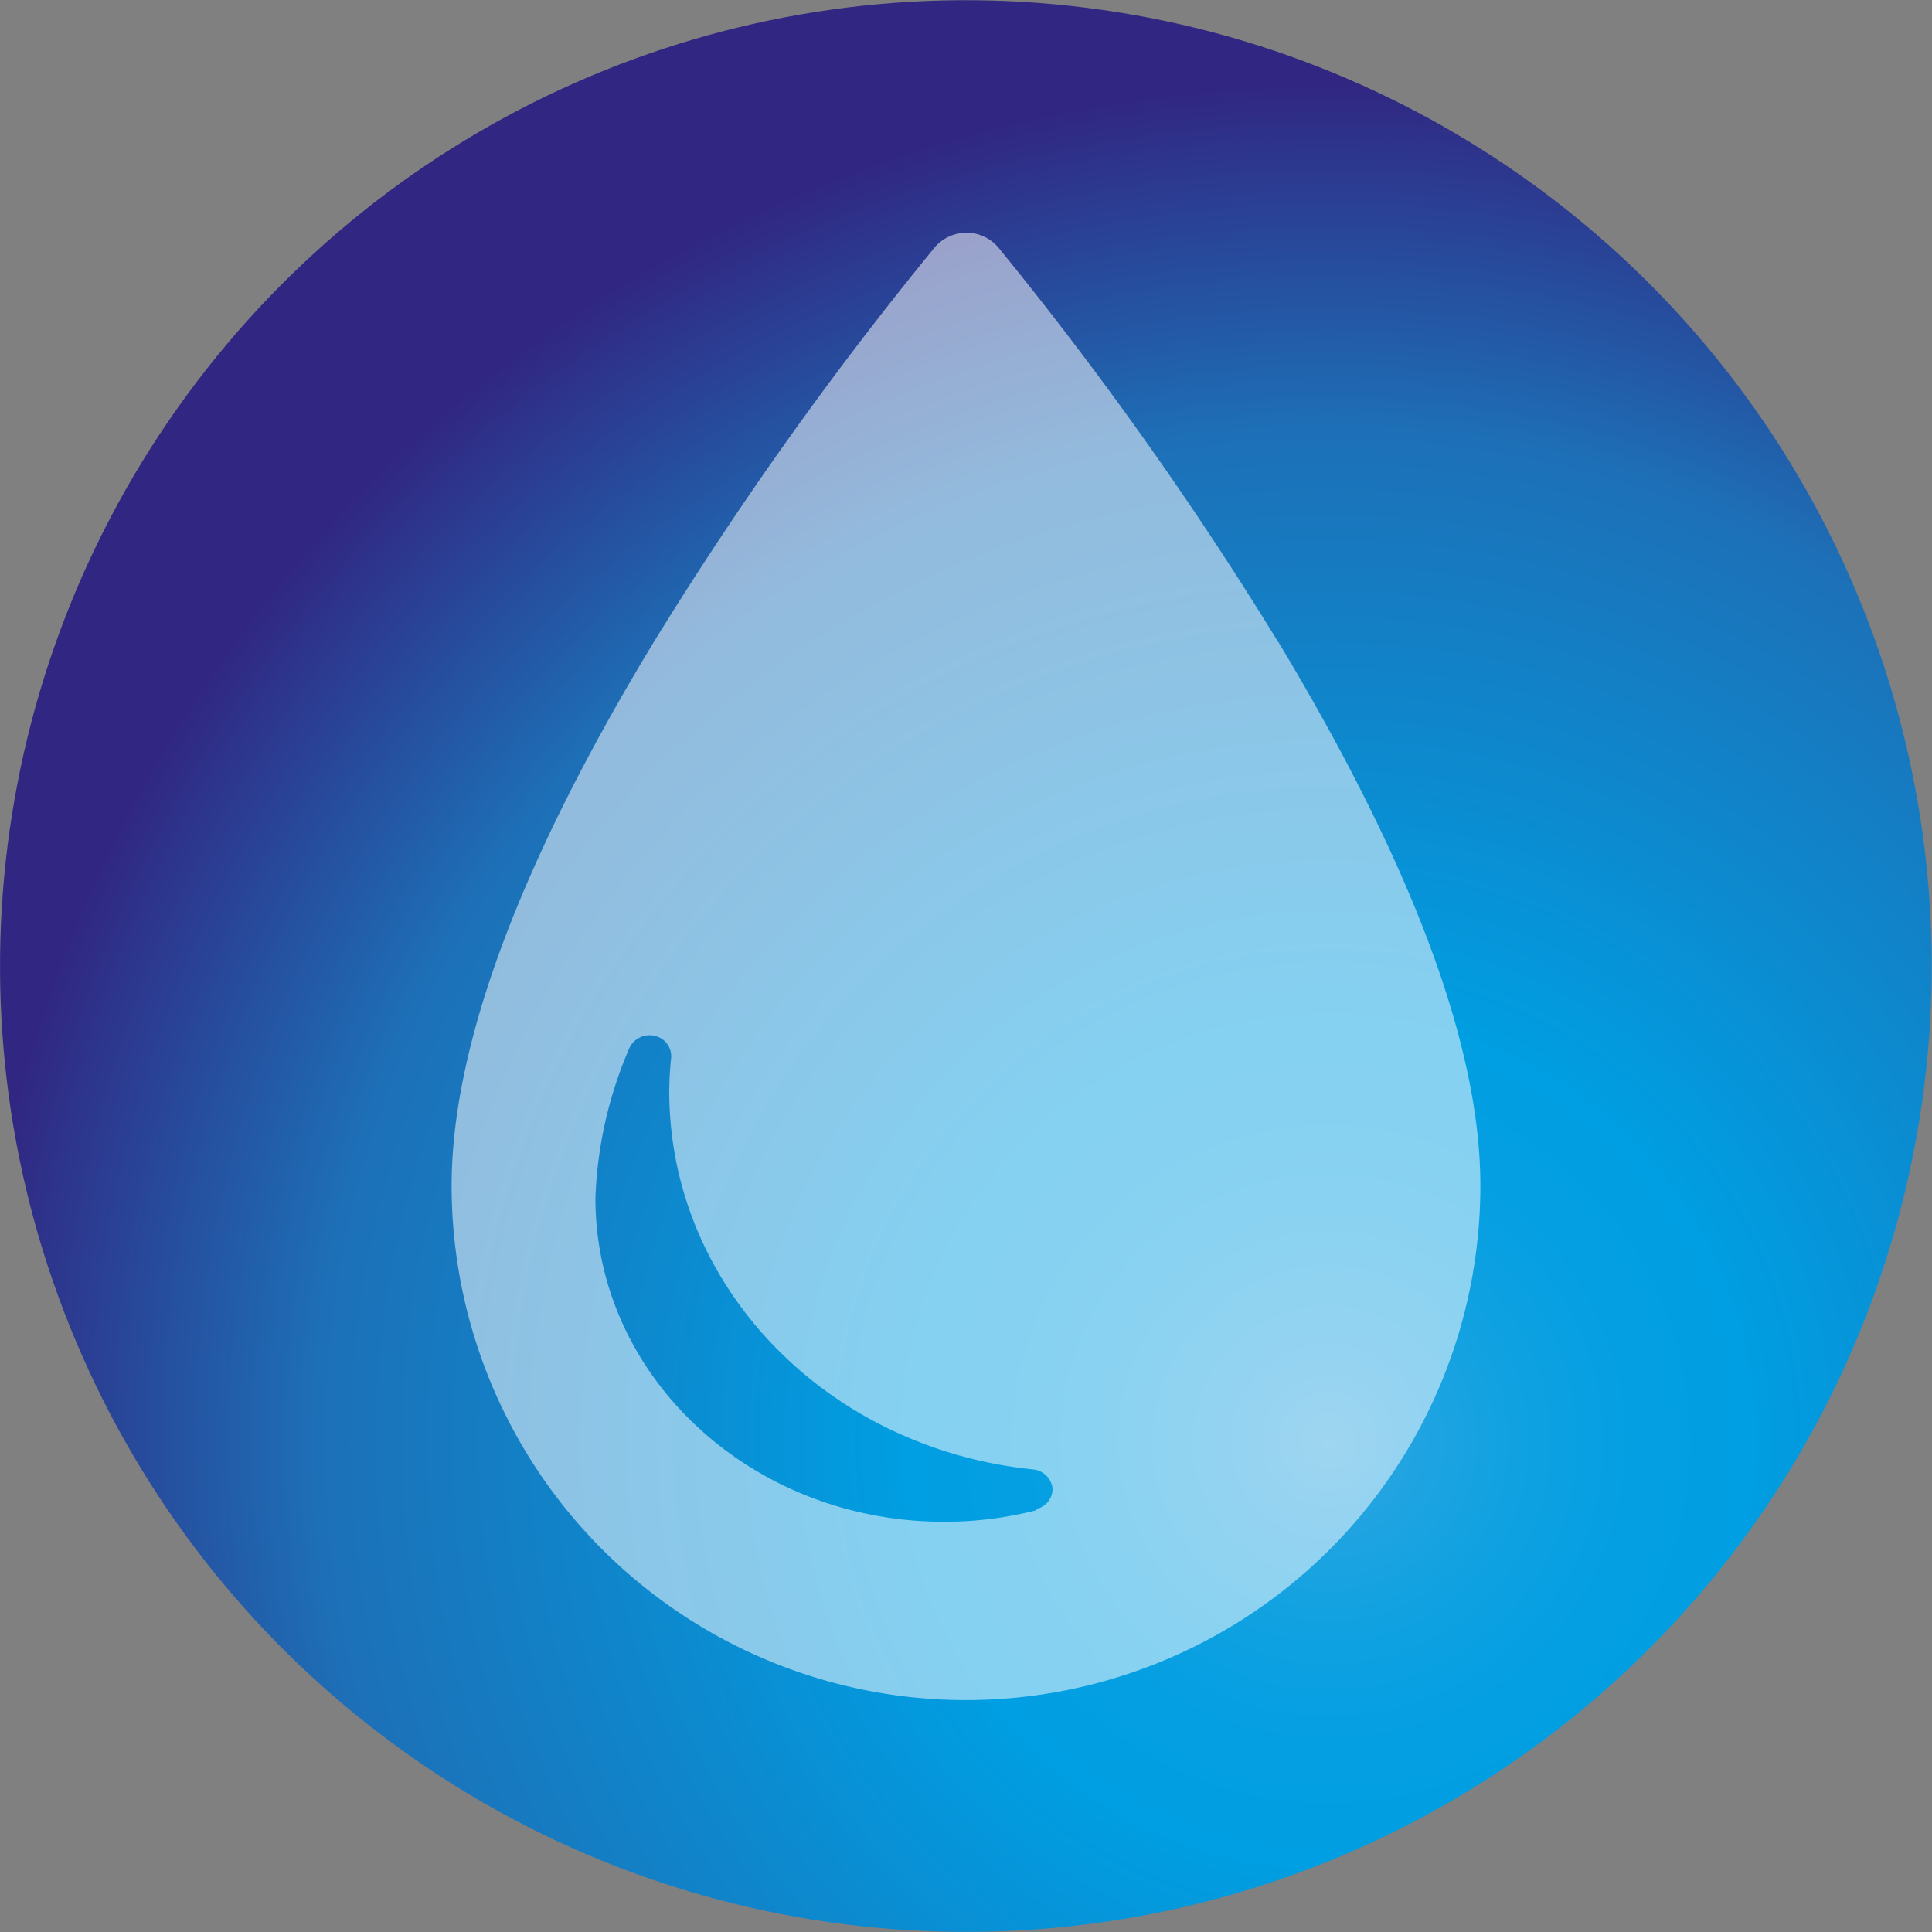
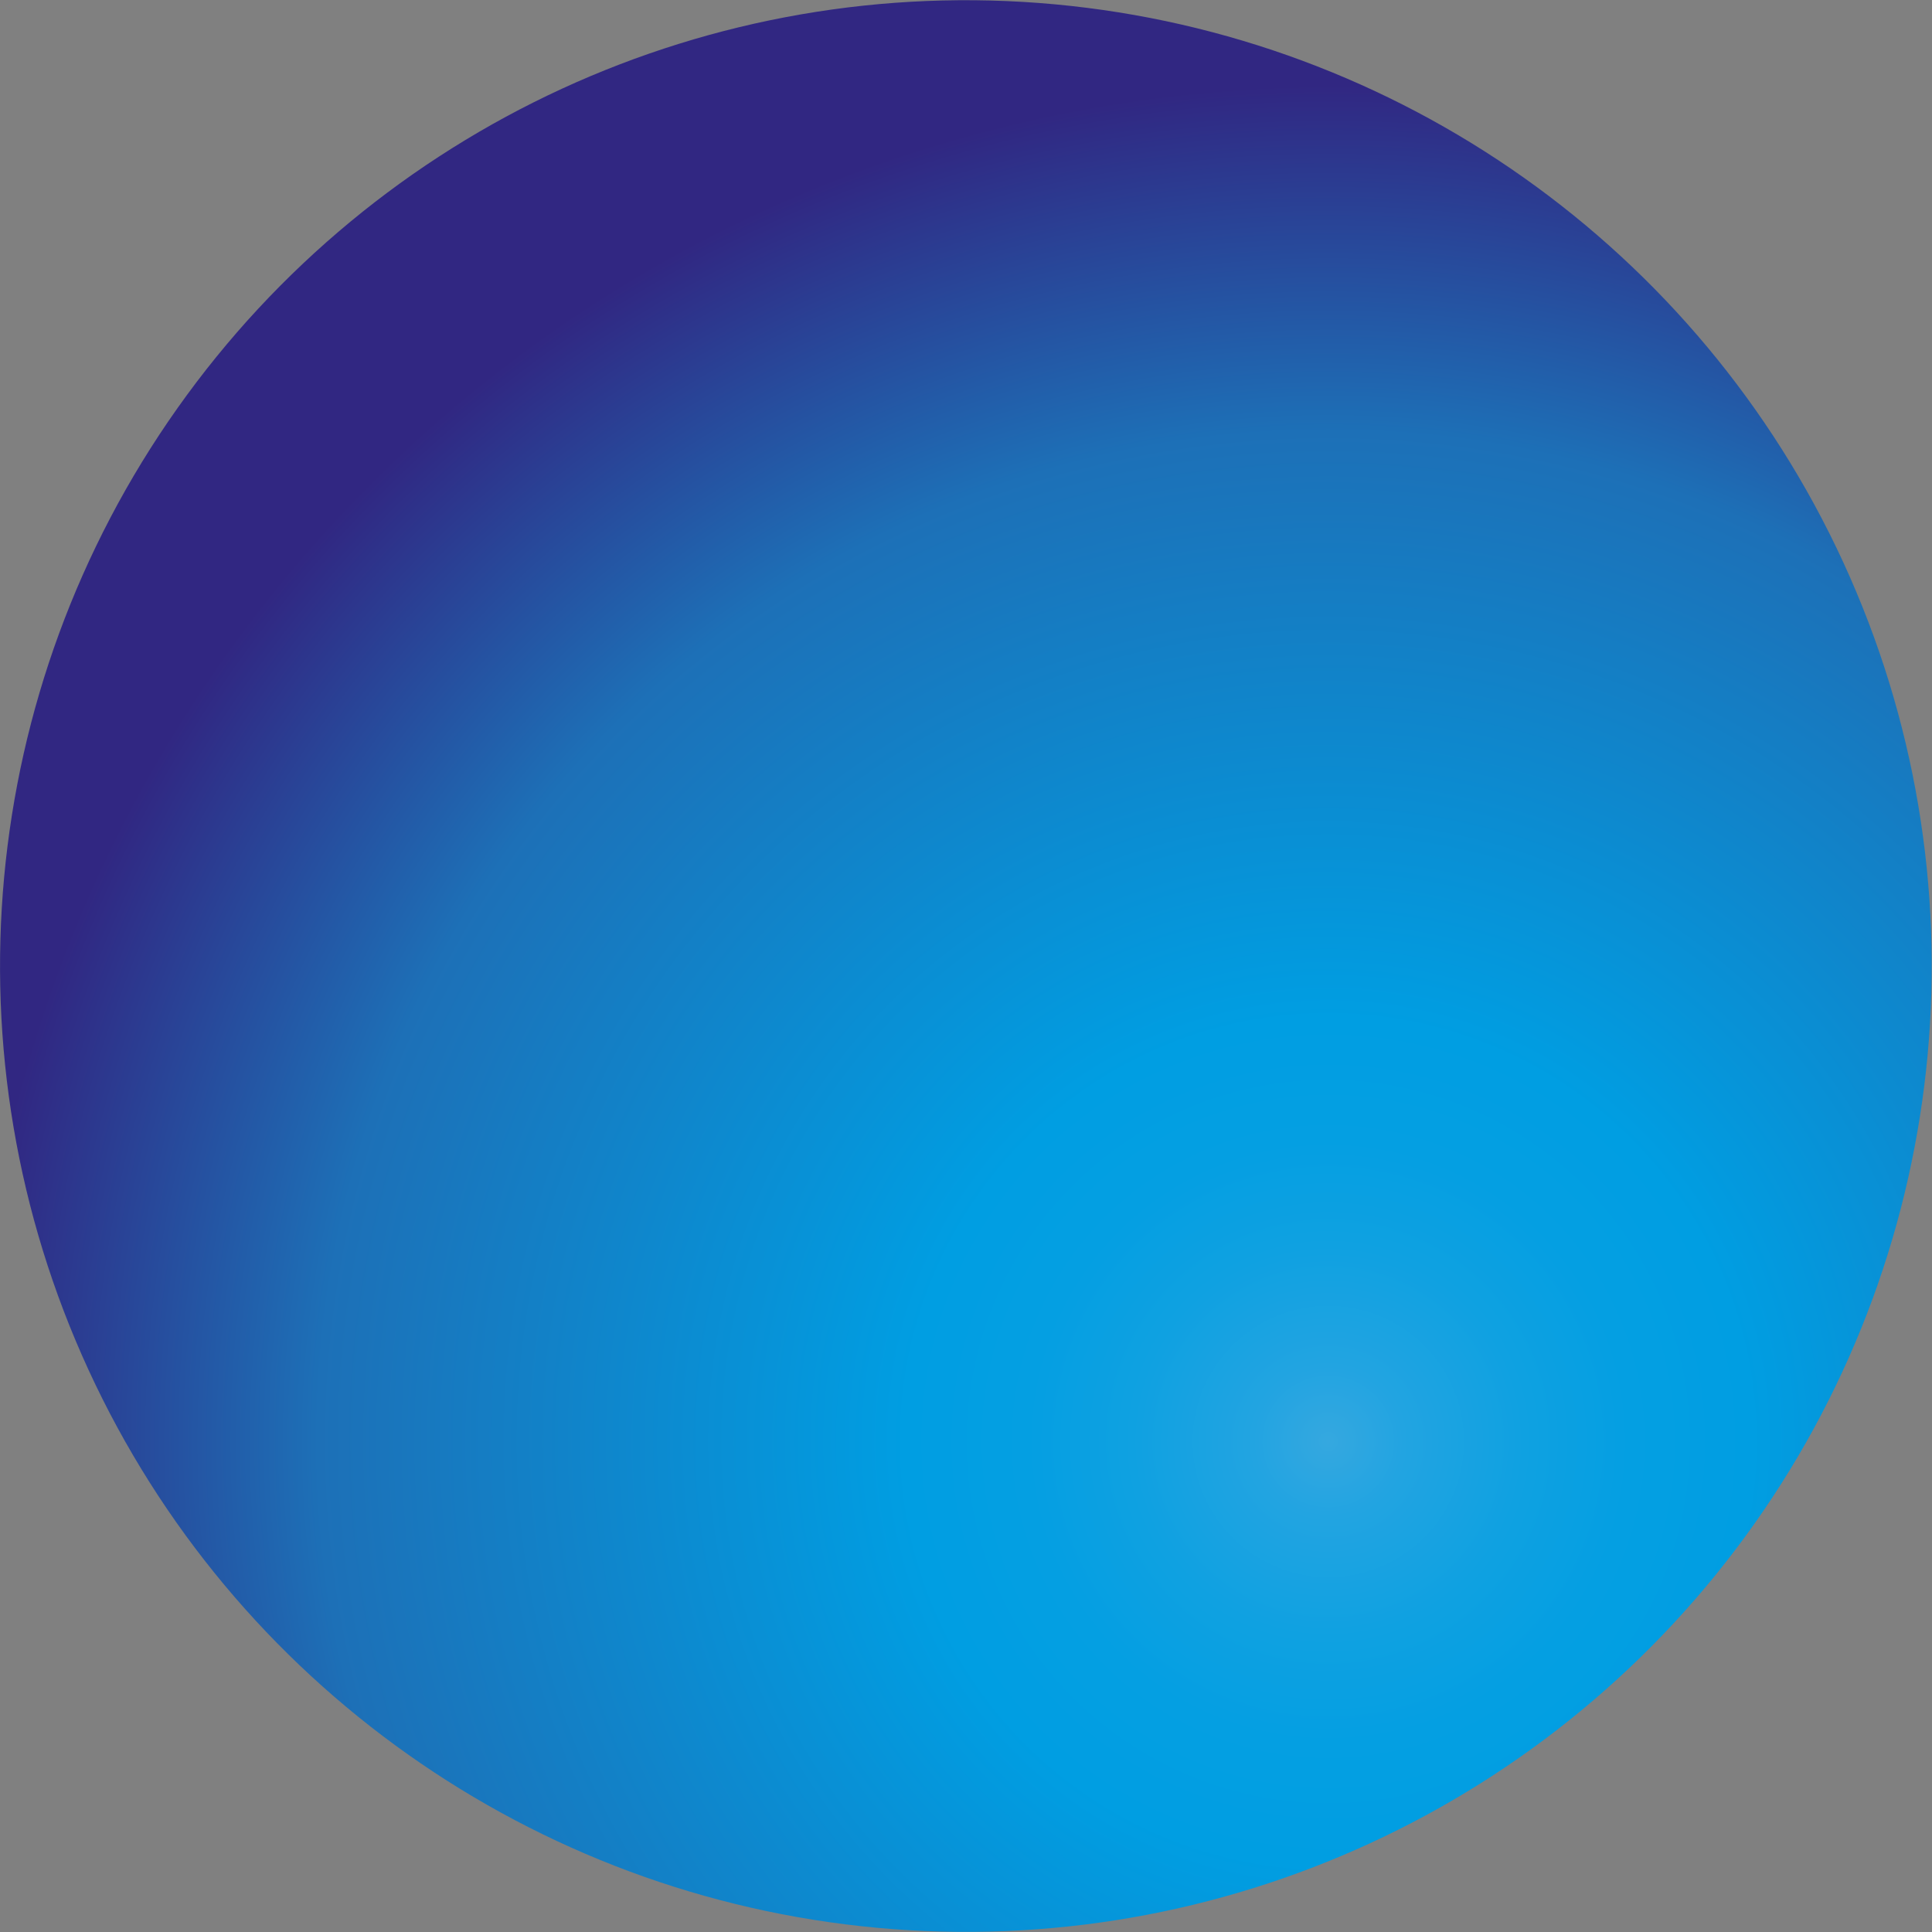
<svg xmlns="http://www.w3.org/2000/svg" viewBox="0 0 60.19 60.19">
  <rect x="0" y="0" width="60.19" height="60.19" fill="#808080" stroke="none" />
  <defs>
    <style>.cls-1{fill:url(#azul_H.A);}.cls-2{fill:#fff;opacity:0.52;}</style>
    <radialGradient id="azul_H.A" cx="41.38" cy="44.91" r="46.96" gradientTransform="translate(57.29 -2.64) rotate(84.72)" gradientUnits="userSpaceOnUse">
      <stop offset="0" stop-color="#35a8e0" />
      <stop offset="0.05" stop-color="#22a4e1" />
      <stop offset="0.13" stop-color="#0fa1e1" />
      <stop offset="0.2" stop-color="#049fe2" />
      <stop offset="0.28" stop-color="#009ee2" />
      <stop offset="0.67" stop-color="#1d70b7" />
      <stop offset="0.9" stop-color="#312782" />
      <stop offset="1" stop-color="#312782" />
    </radialGradient>
  </defs>
  <g id="Sobre_nosotros" data-name="Sobre nosotros">
    <circle class="cls-1" cx="30.09" cy="30.09" r="30.09" transform="translate(-2.64 57.29) rotate(-84.72)" />
-     <path class="cls-2" d="M39.82,20A112.45,112.45,0,0,0,31.11,7.72a1.3,1.3,0,0,0-2,0A111.78,111.78,0,0,0,20.37,20c-4.18,6.89-6.3,12.59-6.3,16.94a16,16,0,0,0,32.05,0c0-4.35-2.12-10-6.3-16.95ZM32.29,47.05a11.54,11.54,0,0,1-2.88.36c-6,0-10.86-4.52-10.86-10.08a12.85,12.85,0,0,1,1.05-4.66.69.69,0,0,1,.79-.4.65.65,0,0,1,.52.68A10.23,10.23,0,0,0,20.85,34c0,6.05,4.87,11.12,11.34,11.78a.67.67,0,0,1,.6.58.64.64,0,0,1-.5.65Zm0,0" />
  </g>
</svg>